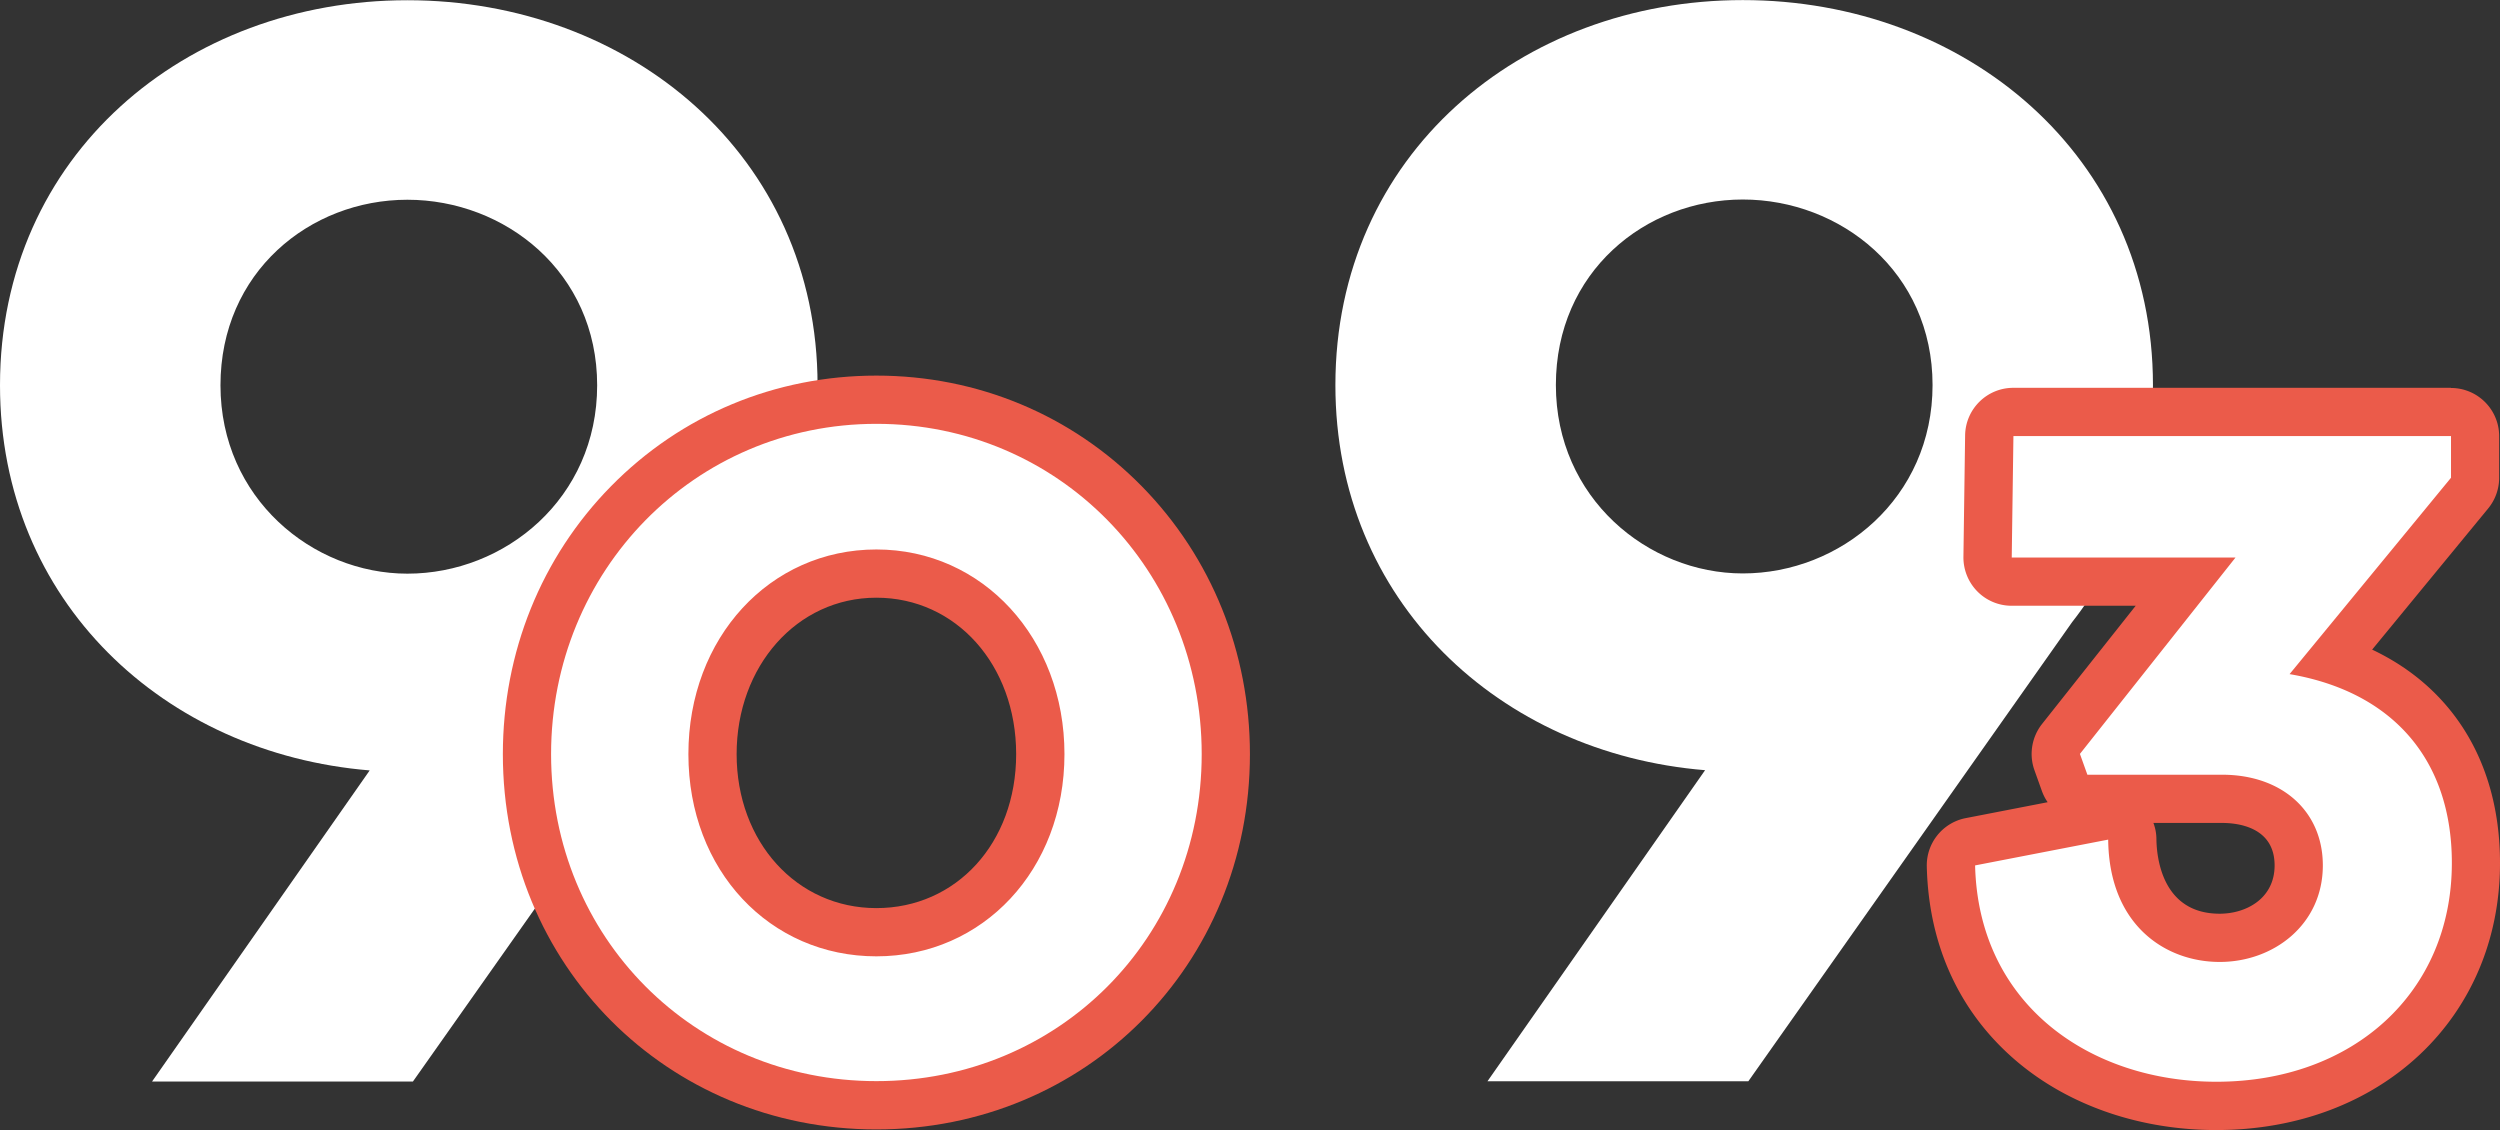
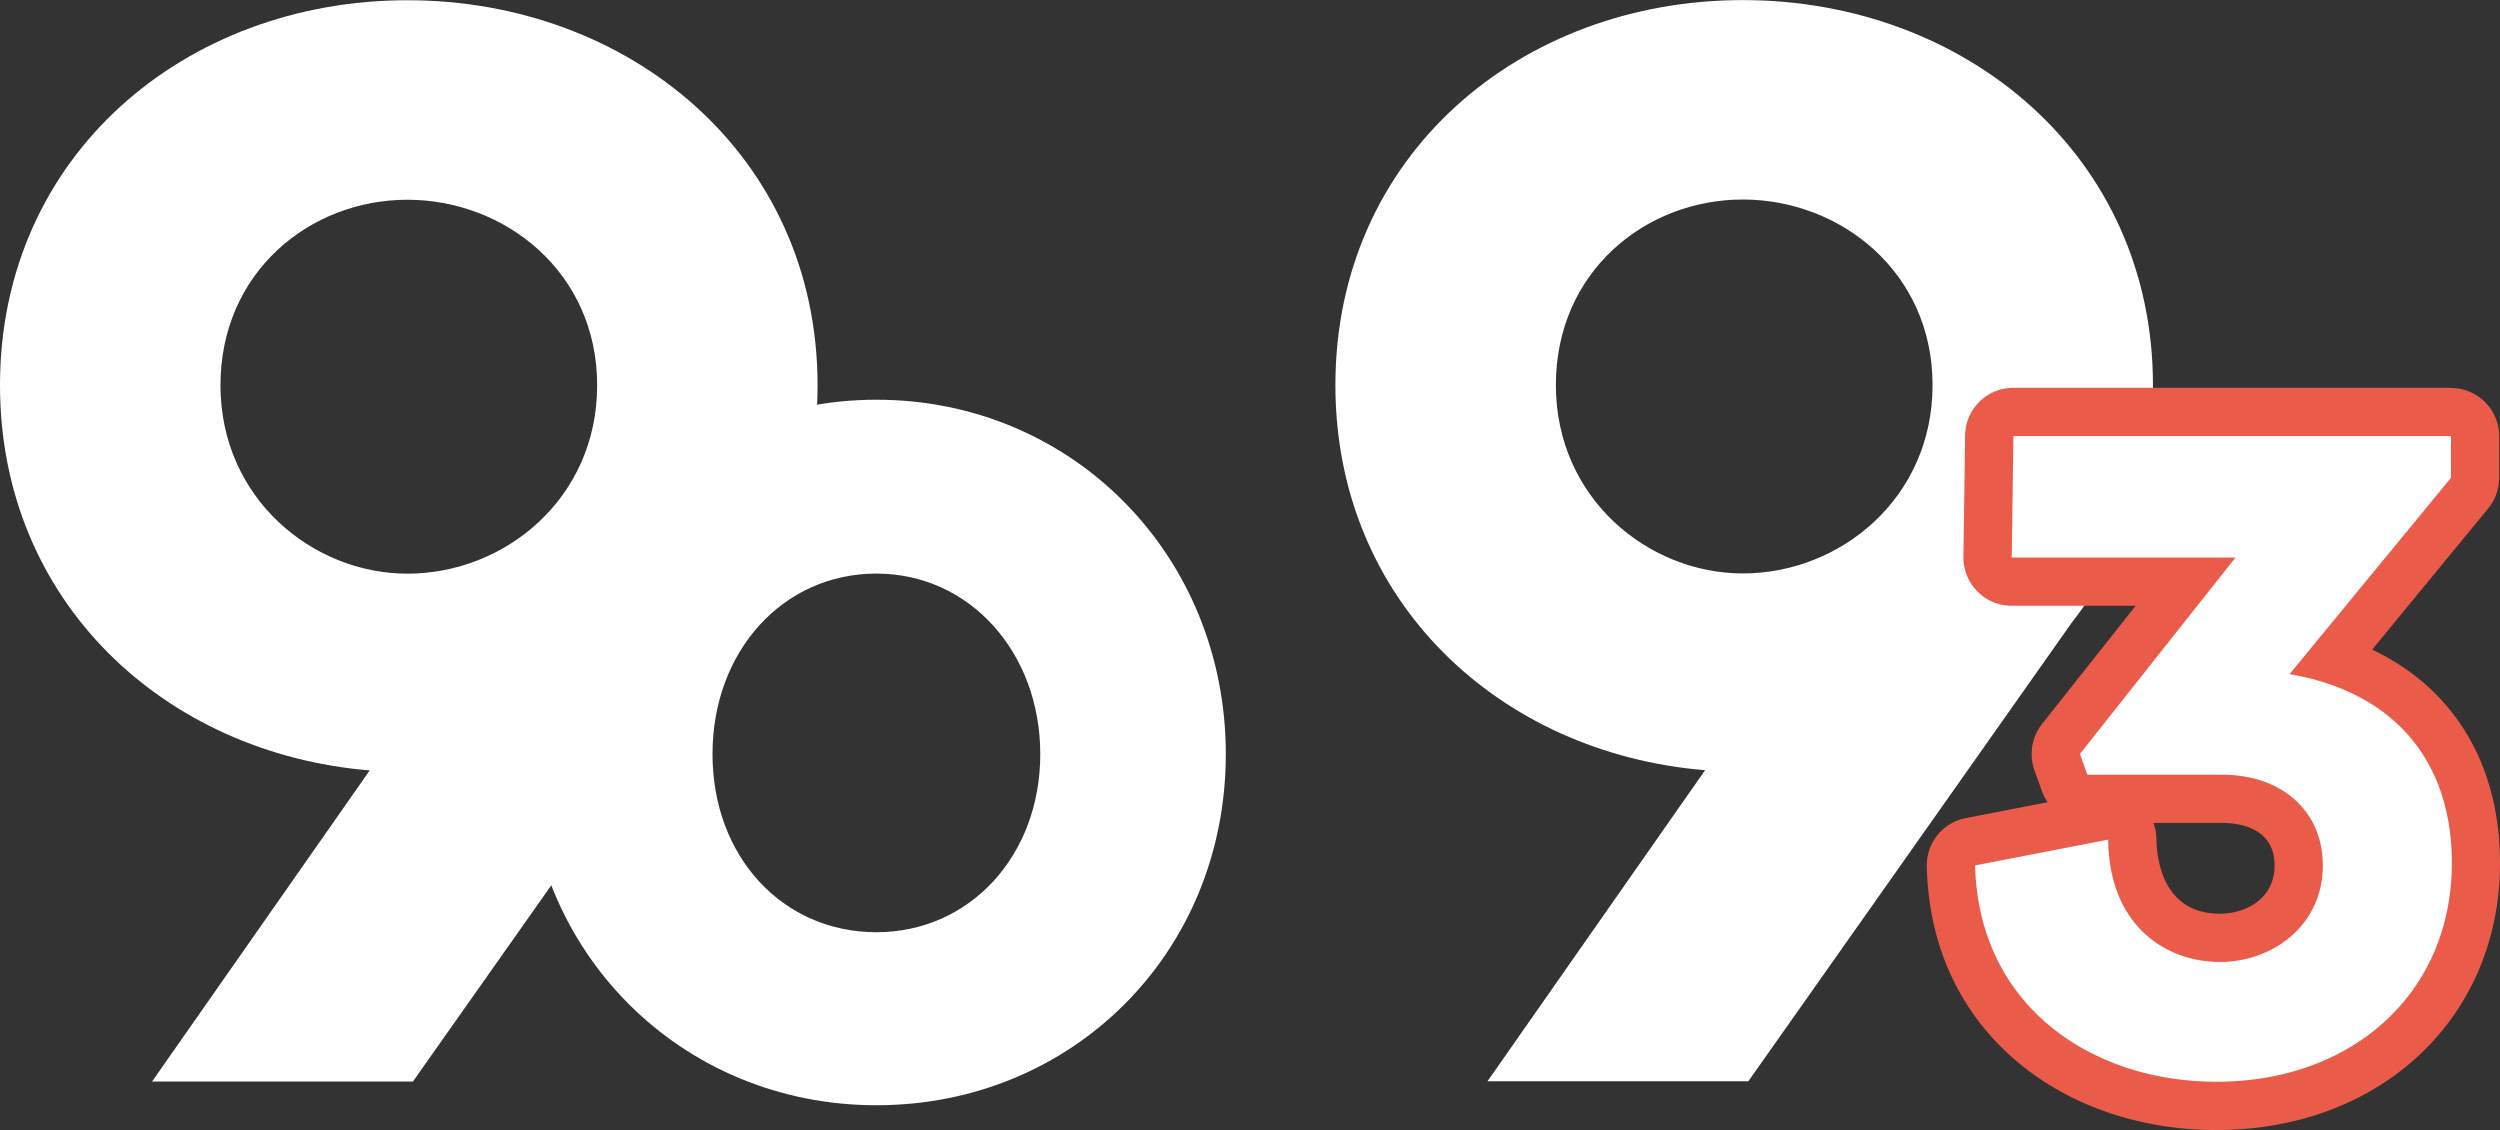
<svg xmlns="http://www.w3.org/2000/svg" id="Laag_2" data-name="Laag 2" viewBox="0 0 325.54 147.14">
  <rect x="0" y="0" width="325.54" height="147.14" fill="#333333" stroke="none" />
  <defs>
    <style>.cls-1{fill:#fff}.cls-2{fill:#eb5b4a}</style>
  </defs>
  <g id="Laag_1-2" data-name="Laag 1">
    <path d="M226.94 74.67c12.72 0 24.71-9.81 24.71-24.53s-11.99-24.16-24.71-24.16-24.34 9.45-24.34 24.16 11.99 24.53 24.34 24.53m42.87 6.36-42.15 59.77h-33.97l28.34-40.51c-26.71-2.18-48.14-21.98-48.14-50.14 0-29.98 24.16-50.14 53.05-50.14s53.41 20.17 53.41 50.14c0 11.99-4 22.53-10.54 30.88" class="cls-1" />
    <path d="M288.6 144c-19.91 0-34.12-12.84-34.56-31.23a3.142 3.142 0 0 1 2.54-3.16l17.33-3.36c.2-.04.4-.06.6-.06.72 0 1.42.25 1.99.71.72.59 1.14 1.47 1.15 2.4.09 9.46 6.19 12.82 11.38 12.82s10.29-3.24 10.29-9.43c0-5.27-3.91-8.67-9.97-8.67H271.8a3.15 3.15 0 0 1-2.96-2.08l-.97-2.71a3.14 3.14 0 0 1 .49-3.01l16.23-20.48h-22.65c-.84 0-1.65-.34-2.24-.94a3.11 3.11 0 0 1-.9-2.25l.22-15.82c.02-1.72 1.42-3.1 3.14-3.1h56.99c1.73 0 3.14 1.41 3.14 3.14v5.42c0 .73-.25 1.43-.71 1.99l-17.84 21.7c11.93 3.81 18.66 13.22 18.66 26.46 0 18.33-14.21 31.63-33.8 31.63" class="cls-1" />
    <path d="M280.41 107.16h8.95c2.05 0 6.83.54 6.83 5.53 0 4.32-3.71 6.29-7.15 6.29-7.55 0-8.21-7.43-8.24-9.71 0-.73-.14-1.44-.39-2.11m38.75-56.66h-56.99c-3.44 0-6.23 2.76-6.28 6.19l-.22 15.82a6.31 6.31 0 0 0 1.81 4.5 6.264 6.264 0 0 0 4.47 1.87h16.15l-12.19 15.39a6.297 6.297 0 0 0-.99 6.03l.97 2.71c.19.52.44 1.01.75 1.45l-10.66 2.07a6.267 6.267 0 0 0-5.08 6.32c.25 10.44 4.4 19.29 12.01 25.6 6.78 5.61 15.9 8.7 25.69 8.7 21.4 0 36.94-14.62 36.94-34.77 0-12.91-6.06-22.78-16.65-27.79L324 66.21a6.29 6.29 0 0 0 1.43-3.99V56.8c0-3.47-2.81-6.28-6.28-6.28m.01 6.27v5.42l-21.02 25.57c13.33 2.28 21.13 11.05 21.13 24.59 0 16.9-12.89 28.49-30.66 28.49-16.36 0-30.99-9.97-31.42-28.17l17.33-3.36c.11 11.16 7.48 15.93 14.52 15.93s13.43-4.88 13.43-12.57c0-7.04-5.31-11.81-13.11-11.81h-17.55l-.97-2.71L291.1 72.6h-29.14l.22-15.82h56.99Z" class="cls-2" />
    <path d="M53.05 74.7c12.72 0 24.71-9.81 24.71-24.53S65.77 26.01 53.05 26.01s-24.34 9.45-24.34 24.16S40.7 74.7 53.05 74.7m42.87 6.36-42.15 59.77H19.8l28.34-40.51C21.44 98.13 0 78.33 0 50.17 0 20.19 24.16.03 53.05.03s53.41 20.17 53.41 50.14c0 11.99-4 22.53-10.54 30.88" class="cls-1" />
    <path d="M114.12 74.69c-12.17 0-21.34 10.11-21.34 23.51s9.18 23.19 21.34 23.19 21.34-9.97 21.34-23.19-9.18-23.51-21.34-23.51m0 69.23c-25.51 0-45.5-20.08-45.5-45.72s19.99-46.15 45.5-46.15 45.5 20.27 45.5 46.15-19.99 45.72-45.5 45.72" class="cls-1" />
-     <path d="M114.12 118.25c-10.38 0-18.2-8.62-18.2-20.05s7.83-20.37 18.2-20.37 18.2 8.76 18.2 20.37-7.83 20.05-18.2 20.05m0-69.34c-13.16 0-25.43 5.12-34.56 14.41-9.08 9.24-14.08 21.63-14.08 34.89 0 27.4 21.37 48.86 48.64 48.86s48.64-21.46 48.64-48.86c0-13.25-5-25.64-14.08-34.89-9.13-9.29-21.4-14.41-34.56-14.41m0 75.62c13.87 0 24.49-11.27 24.49-26.33s-10.62-26.65-24.49-26.65S89.64 83.03 89.64 98.2s10.62 26.33 24.48 26.33m0-69.34c23.73 0 42.36 19.07 42.36 43.01s-18.63 42.58-42.36 42.58-42.36-18.74-42.36-42.58 18.63-43.01 42.36-43.01" class="cls-2" />
  </g>
</svg>